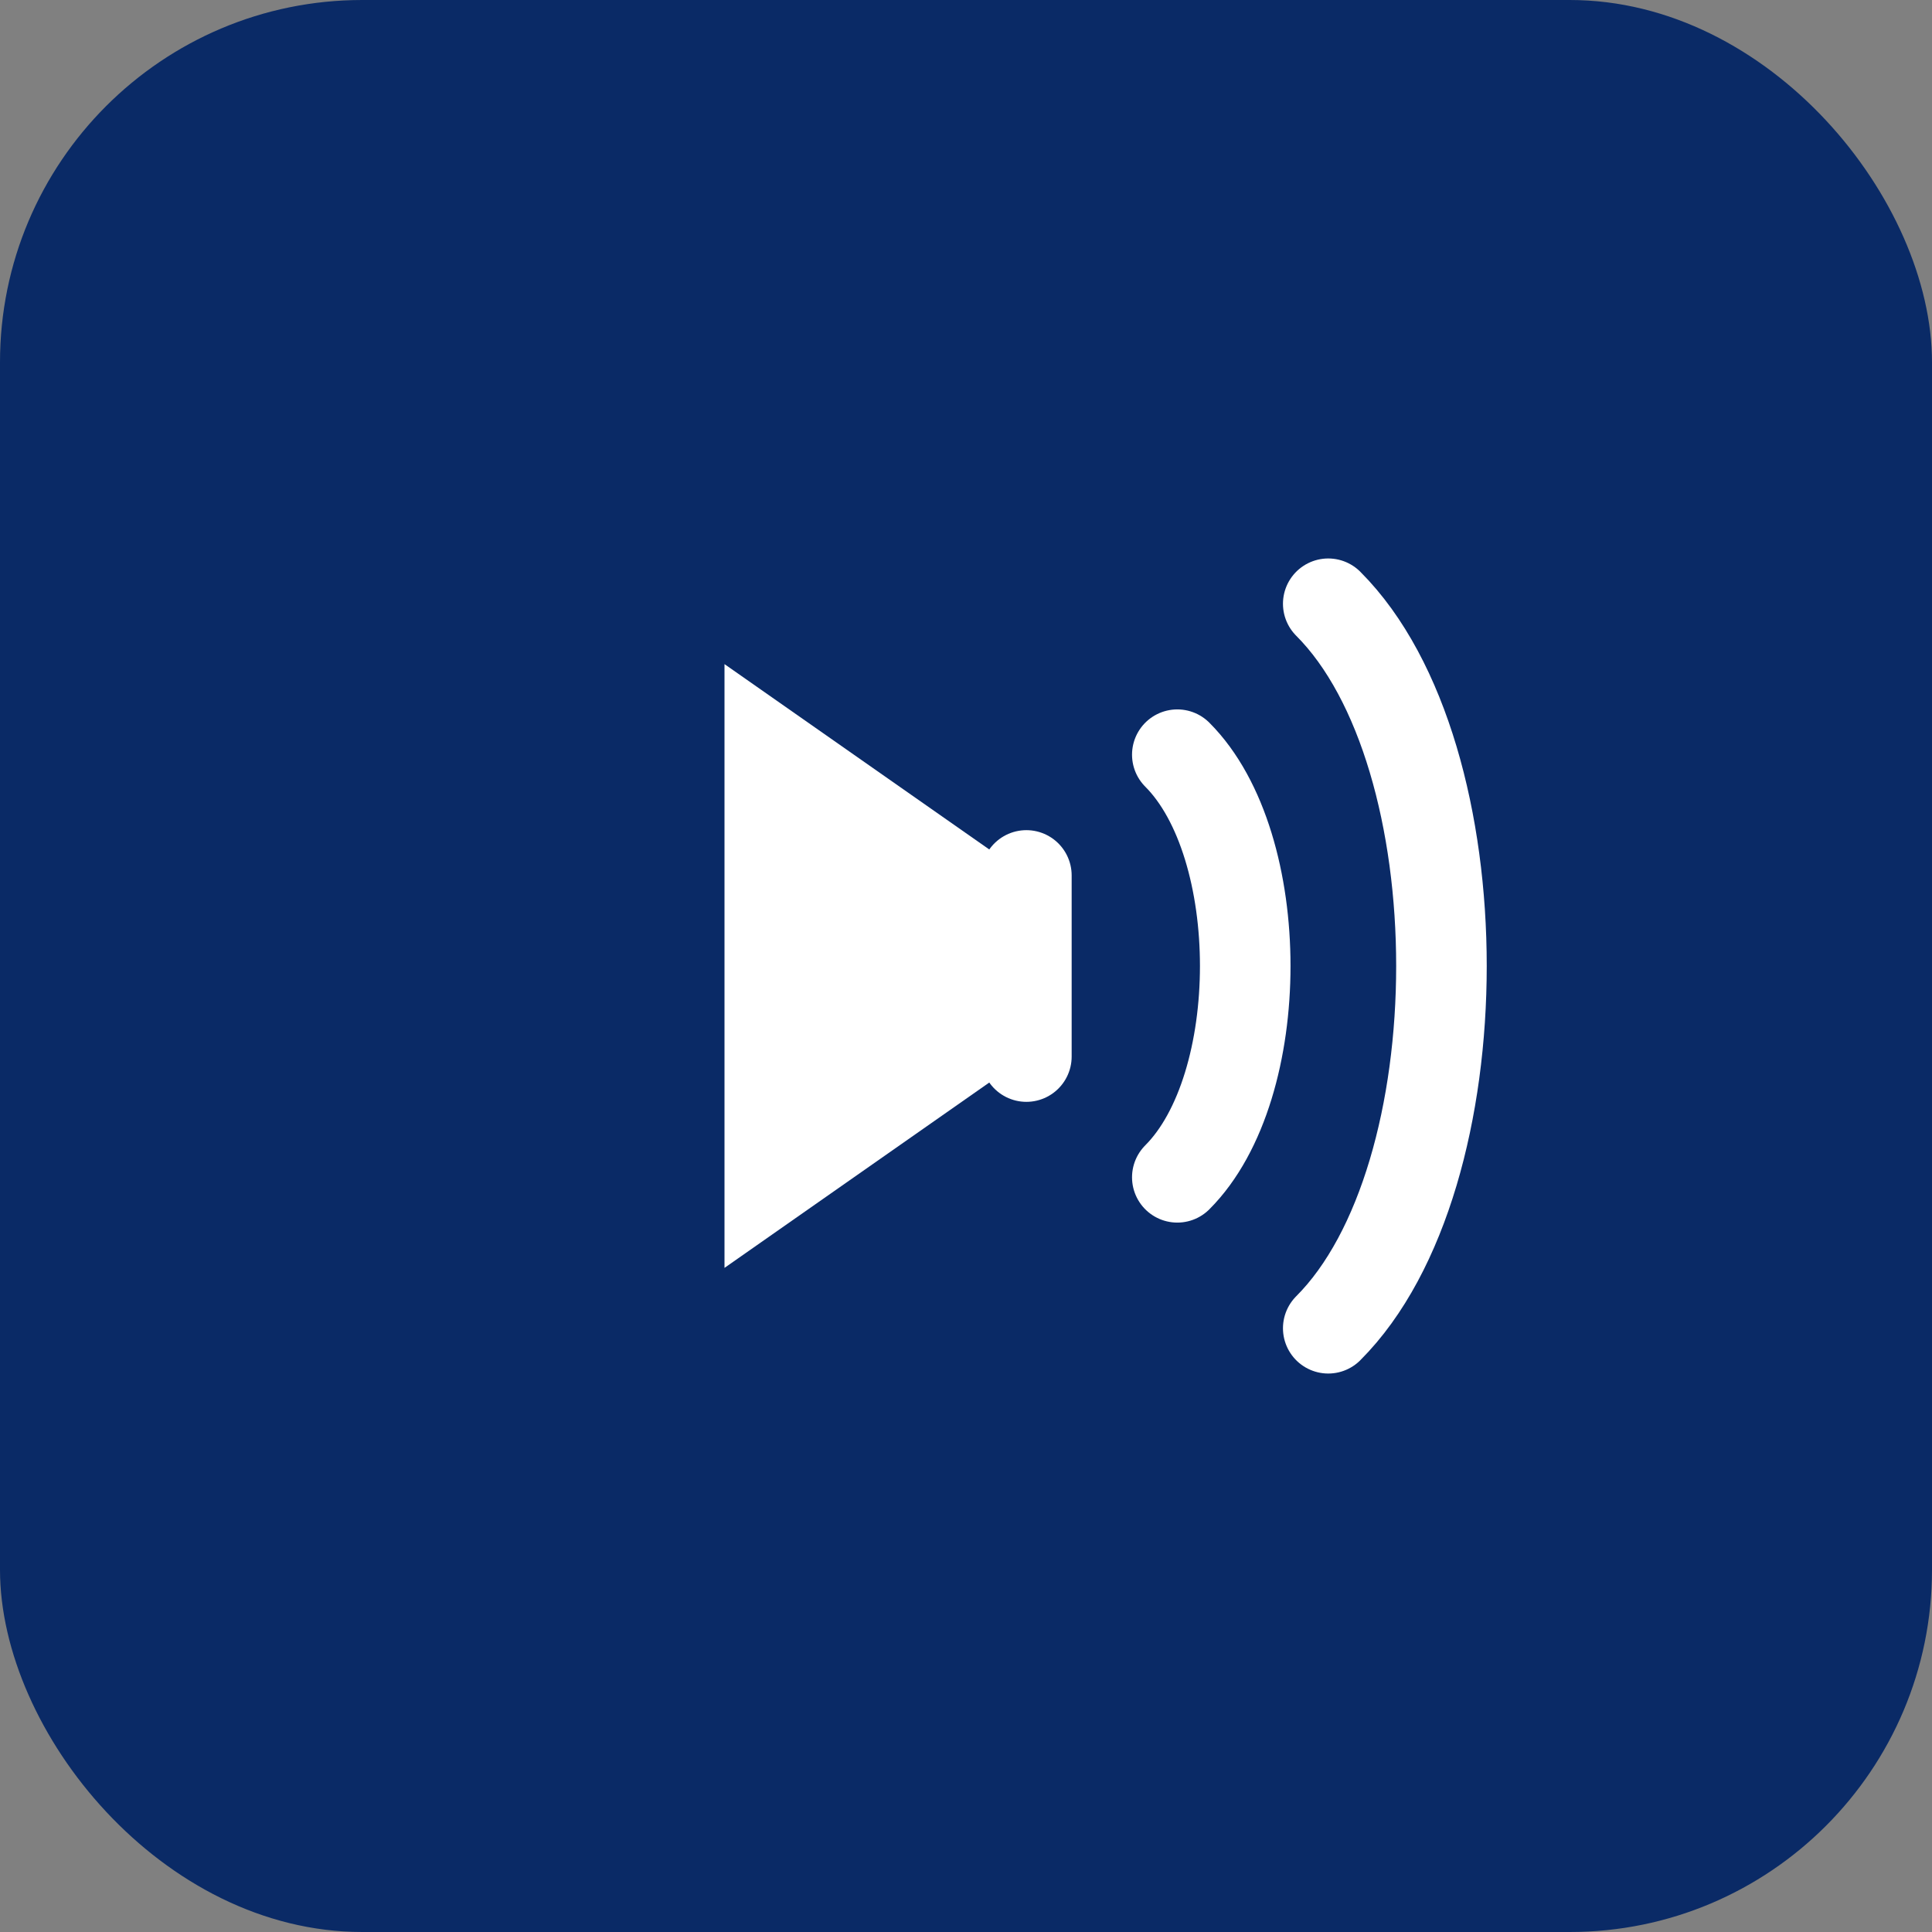
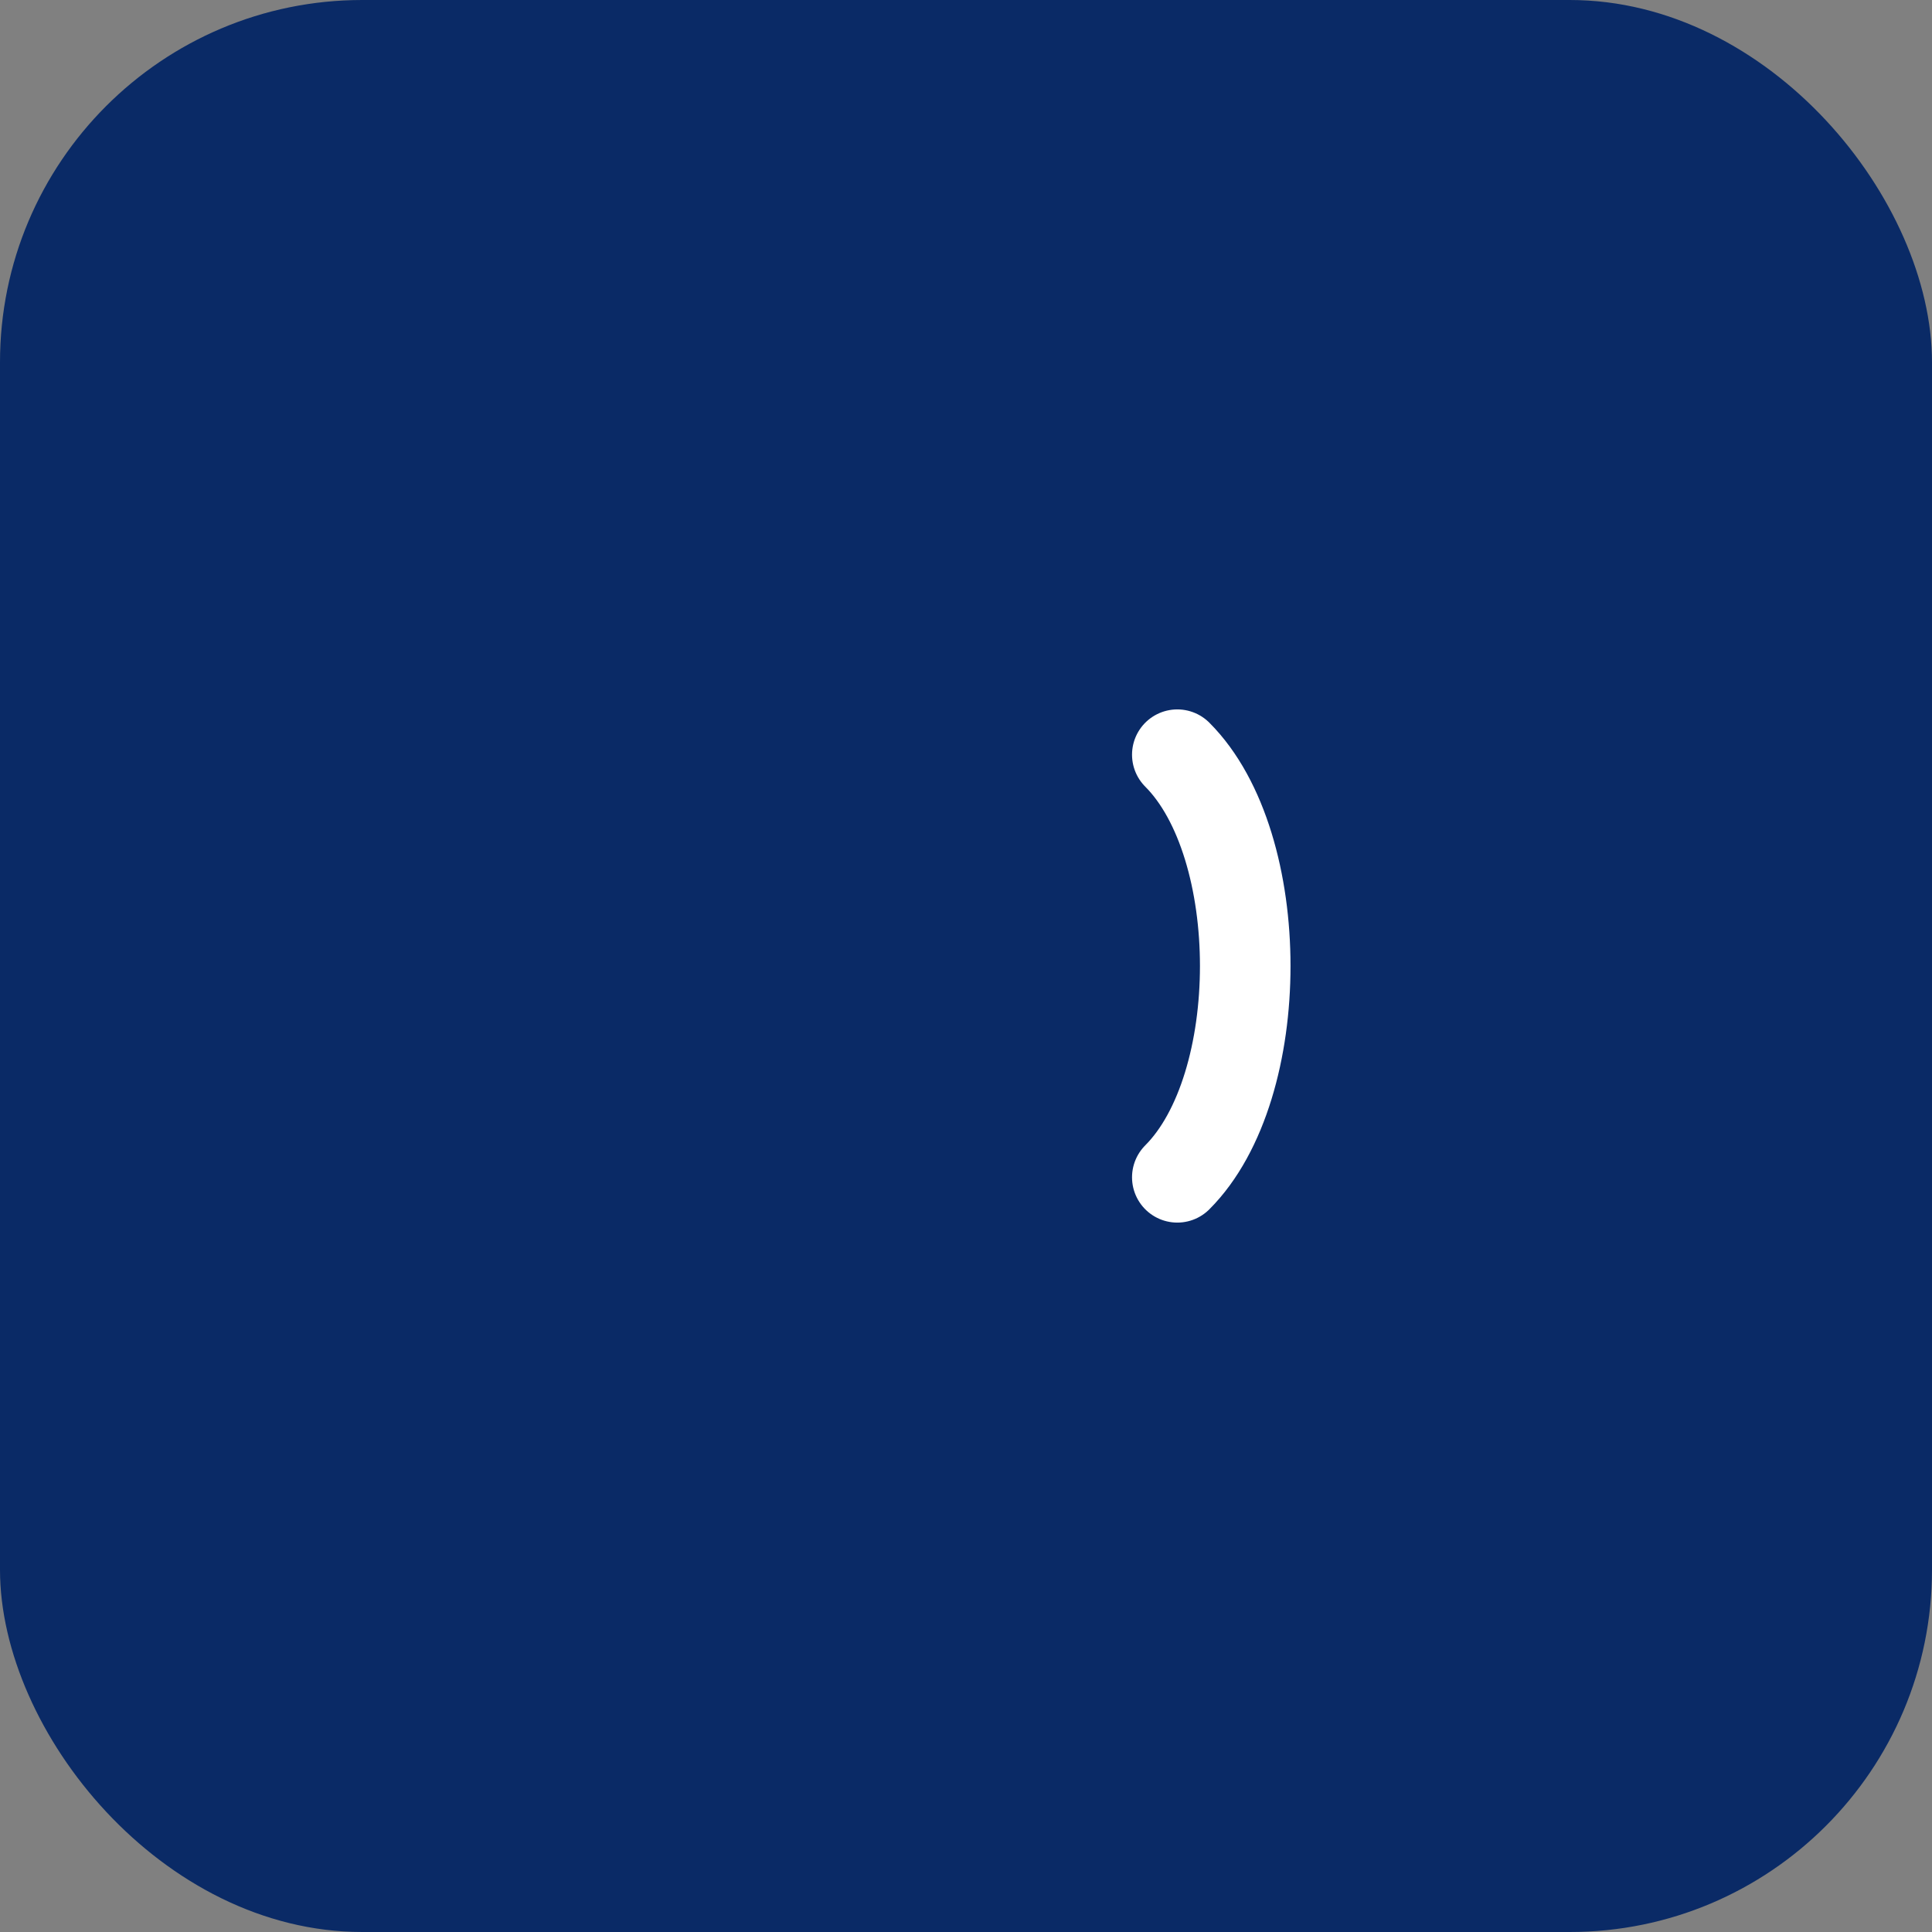
<svg xmlns="http://www.w3.org/2000/svg" viewBox="0 0 32 32">
  <rect x="0" y="0" width="32" height="32" fill="#808080" stroke="none" />
  <rect width="32" height="32" rx="6" fill="#0a2a66" />
-   <path d="M12 11v10l5-3.5v-3L12 11z" fill="#ffffff" />
-   <path d="M17 14.5v3" stroke="#ffffff" stroke-width="1.5" stroke-linecap="round" />
  <path d="M19.5 12.5c1.5 1.5 1.5 5.5 0 7" stroke="#ffffff" stroke-width="1.5" stroke-linecap="round" fill="none" />
-   <path d="M22 10c2.5 2.5 2.5 9.5 0 12" stroke="#ffffff" stroke-width="1.5" stroke-linecap="round" fill="none" />
</svg>